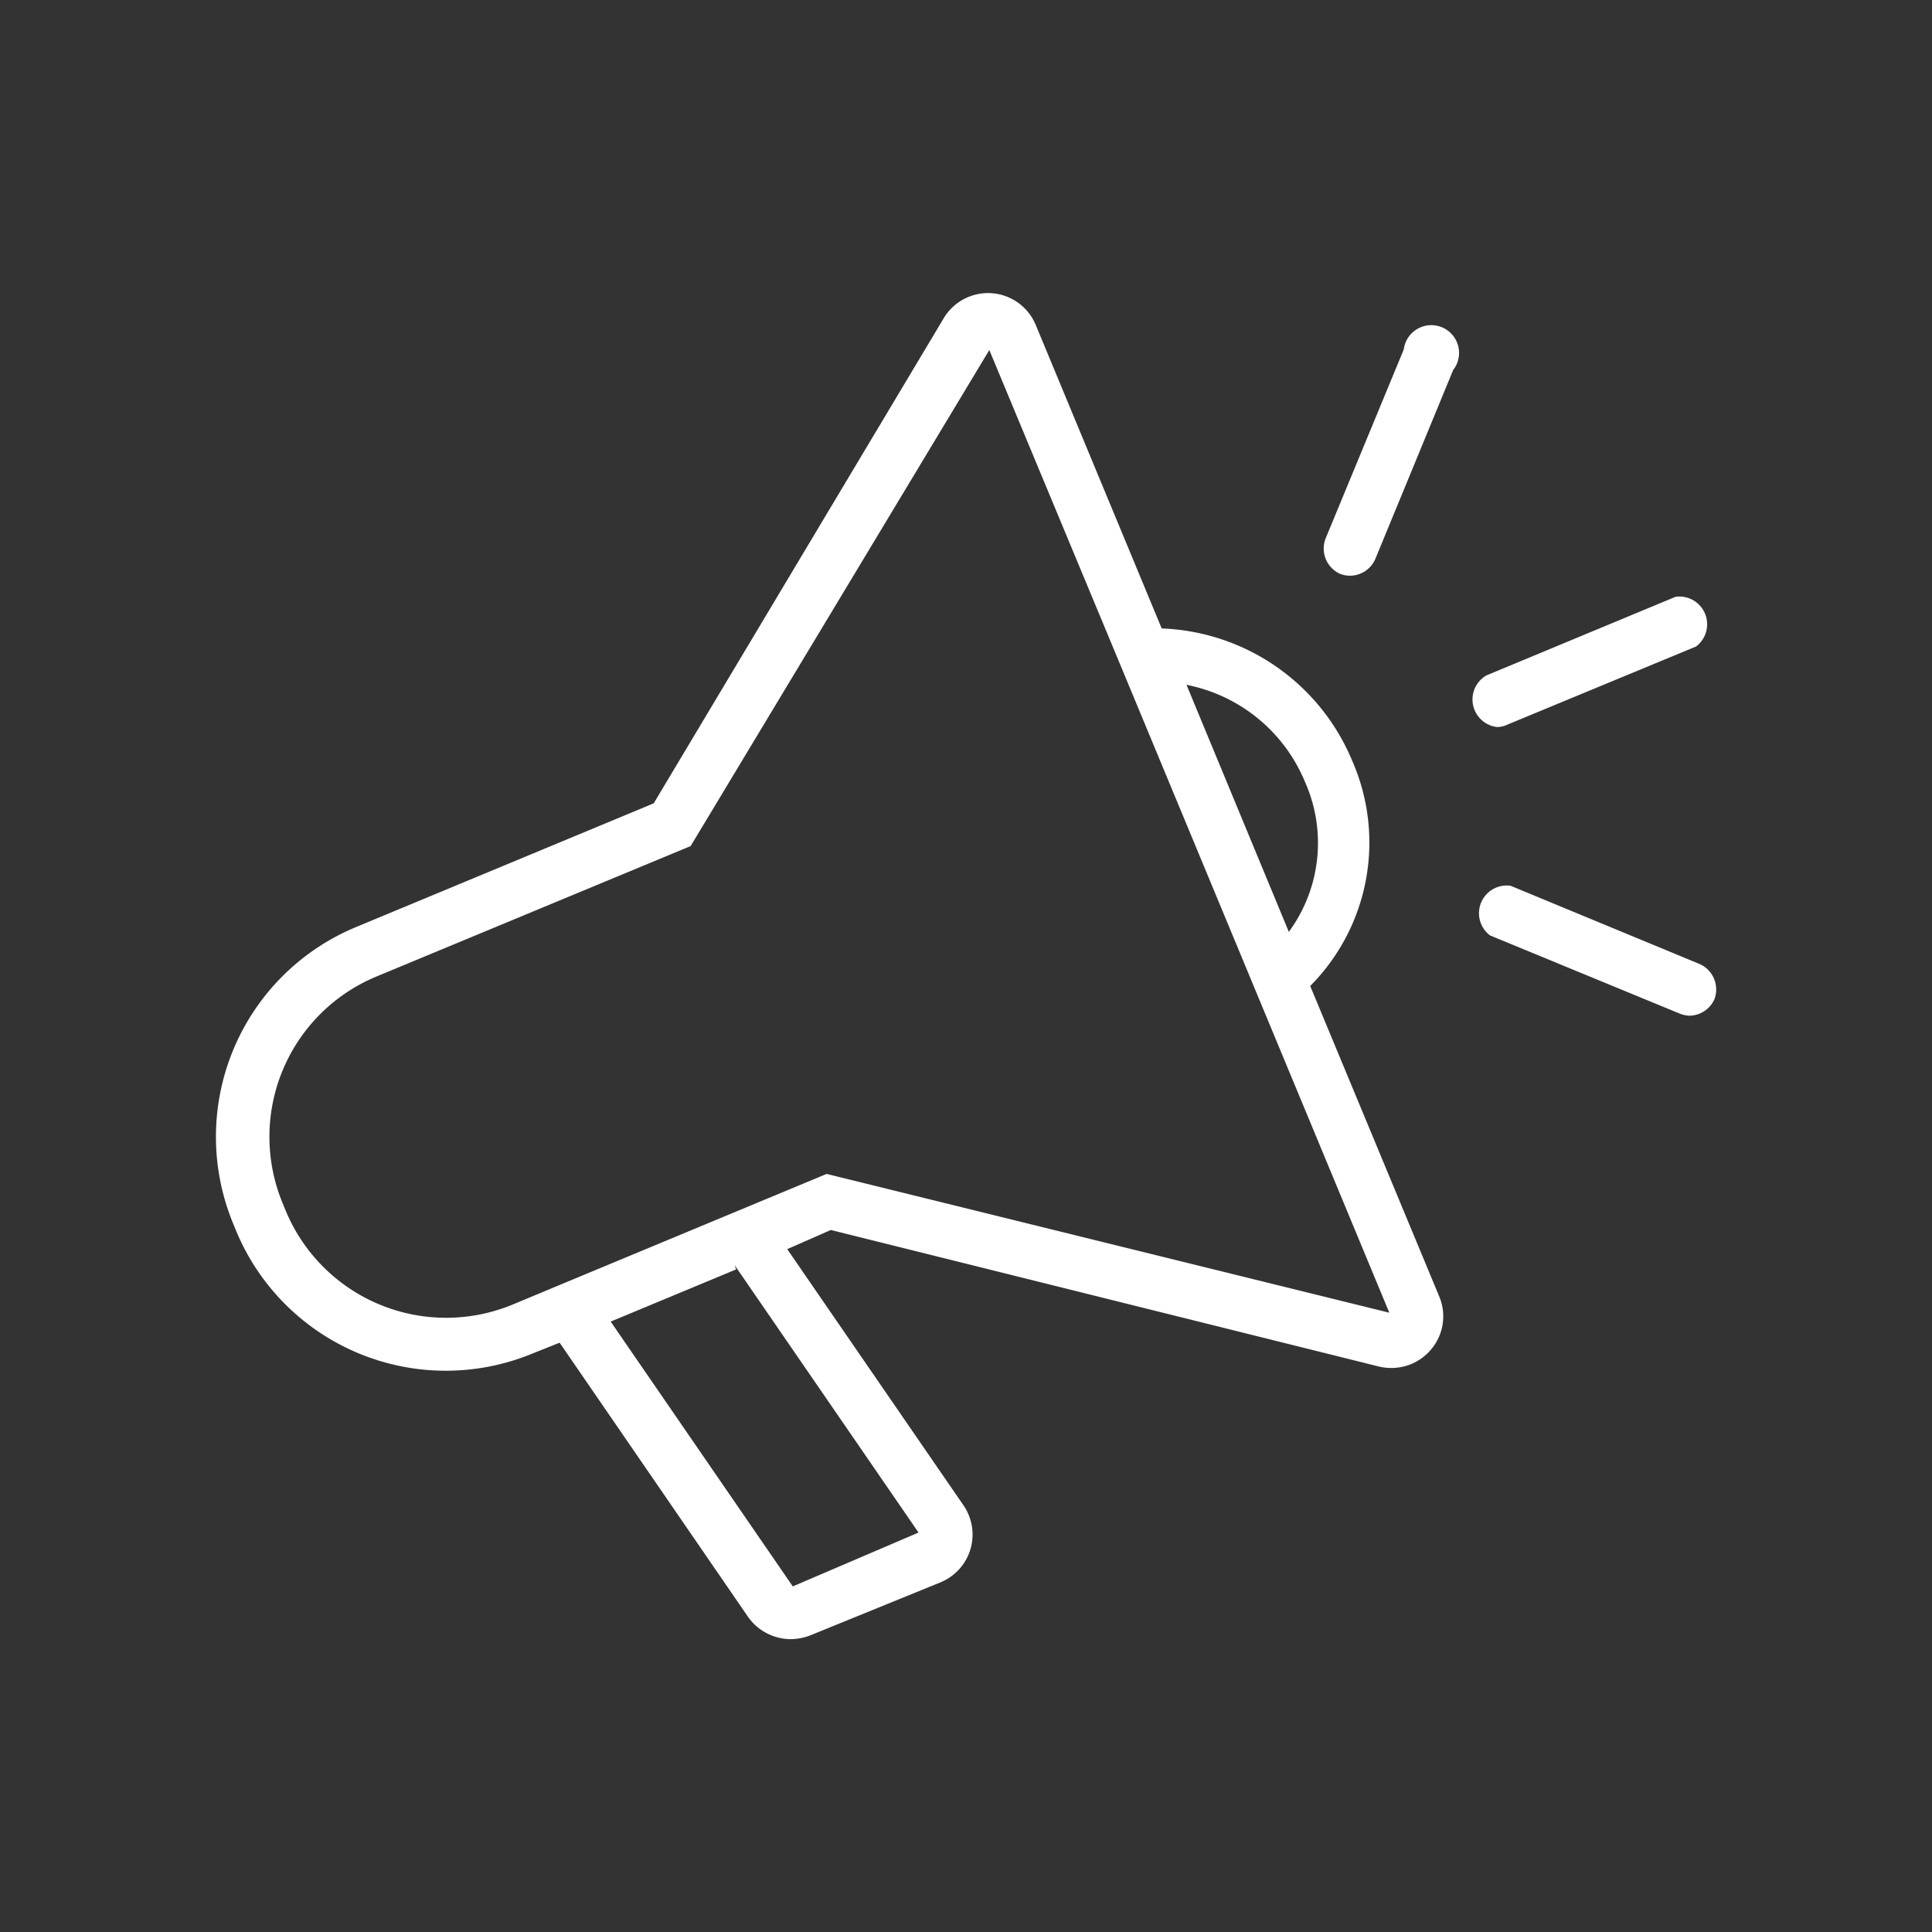
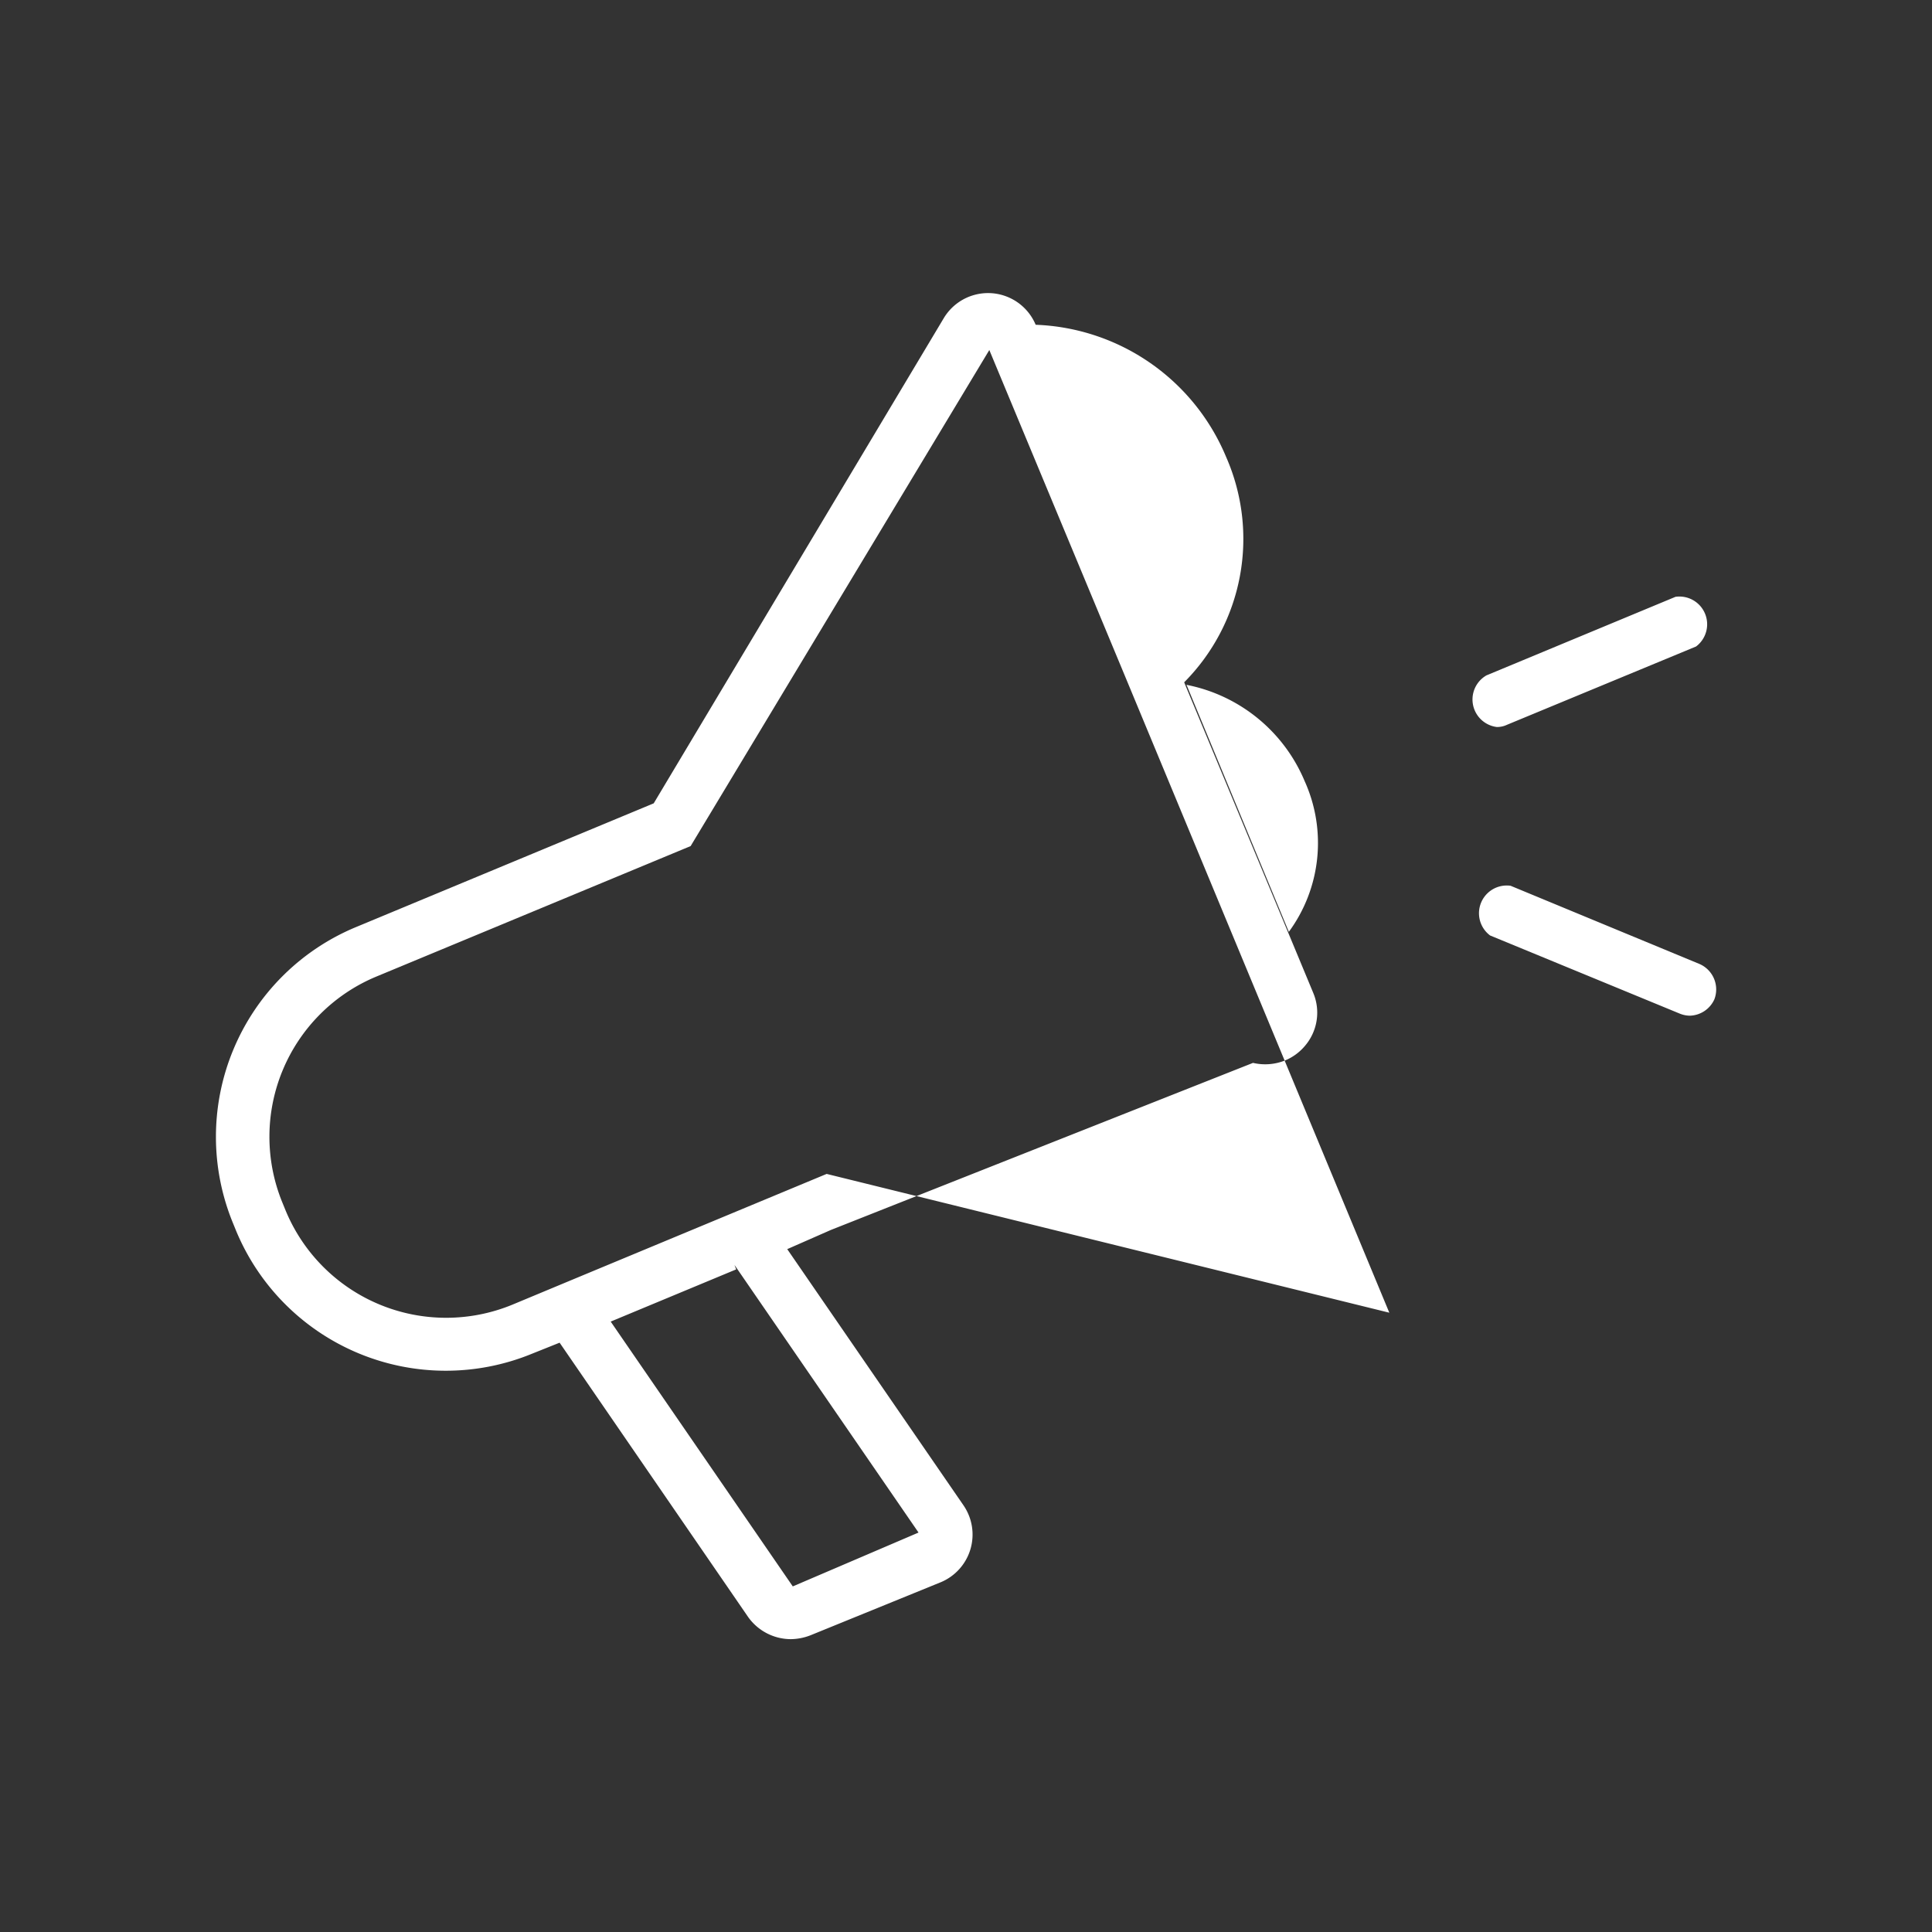
<svg xmlns="http://www.w3.org/2000/svg" viewBox="0 0 69.6 69.6">
  <rect x="0" y="0" width="69.6" height="69.6" fill="#333333" stroke="none" />
-   <path d="M28.49,59.05a1.89,1.89,0,0,1-1.54-.8l-6.79-9.88-1,.4A8.18,8.18,0,0,1,8.51,44.35l-.11-.27A8.18,8.18,0,0,1,12.82,33.4l10.73-4.46L34,11.46a1.86,1.86,0,0,1,3.31.24l4.54,10.94a7.74,7.74,0,0,1,6.86,4.76,7.33,7.33,0,0,1-1.51,8.12l4.65,11.19a1.84,1.84,0,0,1-.31,1.92,1.86,1.86,0,0,1-.7.51,1.91,1.91,0,0,1-1.16.09L29.93,44.31,28.36,45l6.35,9.23A1.86,1.86,0,0,1,33.89,57L29.2,58.91A2,2,0,0,1,28.49,59.05ZM22,47.61l6.56,9.54,4.53-1.94-6.63-9.64.06.16Zm13.64-35L24.88,30.48l-11.32,4.7a6.25,6.25,0,0,0-3.38,8.16l.11.27A6.26,6.26,0,0,0,18.46,47l2.4-1h0l8.92-3.71,20.27,5-9.55-23h0Zm7.12,12.1,3.67,8.86A5.41,5.41,0,0,0,47,28.14,5.83,5.83,0,0,0,42.74,24.67Z" fill="#fff" />
+   <path d="M28.49,59.05a1.89,1.89,0,0,1-1.54-.8l-6.79-9.88-1,.4A8.18,8.18,0,0,1,8.51,44.35l-.11-.27A8.18,8.18,0,0,1,12.82,33.4l10.73-4.46L34,11.46a1.86,1.86,0,0,1,3.31.24a7.74,7.74,0,0,1,6.86,4.76,7.33,7.33,0,0,1-1.51,8.12l4.65,11.19a1.84,1.84,0,0,1-.31,1.92,1.86,1.86,0,0,1-.7.51,1.91,1.91,0,0,1-1.16.09L29.93,44.31,28.36,45l6.35,9.23A1.86,1.86,0,0,1,33.89,57L29.2,58.91A2,2,0,0,1,28.49,59.05ZM22,47.61l6.56,9.54,4.53-1.94-6.63-9.64.06.16Zm13.64-35L24.88,30.48l-11.32,4.7a6.25,6.25,0,0,0-3.38,8.16l.11.27A6.26,6.26,0,0,0,18.46,47l2.4-1h0l8.92-3.71,20.27,5-9.55-23h0Zm7.12,12.1,3.67,8.86A5.41,5.41,0,0,0,47,28.14,5.83,5.83,0,0,0,42.74,24.67Z" fill="#fff" />
  <path d="M53.92,26.19a1,1,0,0,1-.37-1.86l6.81-2.83a1,1,0,0,1,.74,1.79l-6.81,2.82A.83.83,0,0,1,53.92,26.19Z" fill="#fff" />
-   <path d="M48.64,20.74a1,1,0,0,1-.37-.07,1,1,0,0,1-.52-1.26l2.82-6.82a1,1,0,1,1,1.78.74l-2.81,6.82A1,1,0,0,1,48.64,20.74Z" fill="#fff" />
  <path d="M60.87,36.59a1,1,0,0,1-.37-.08L53.68,33.7a1,1,0,0,1,.74-1.79l6.81,2.82A1,1,0,0,1,61.76,36,1,1,0,0,1,60.87,36.59Z" fill="#fff" />
</svg>